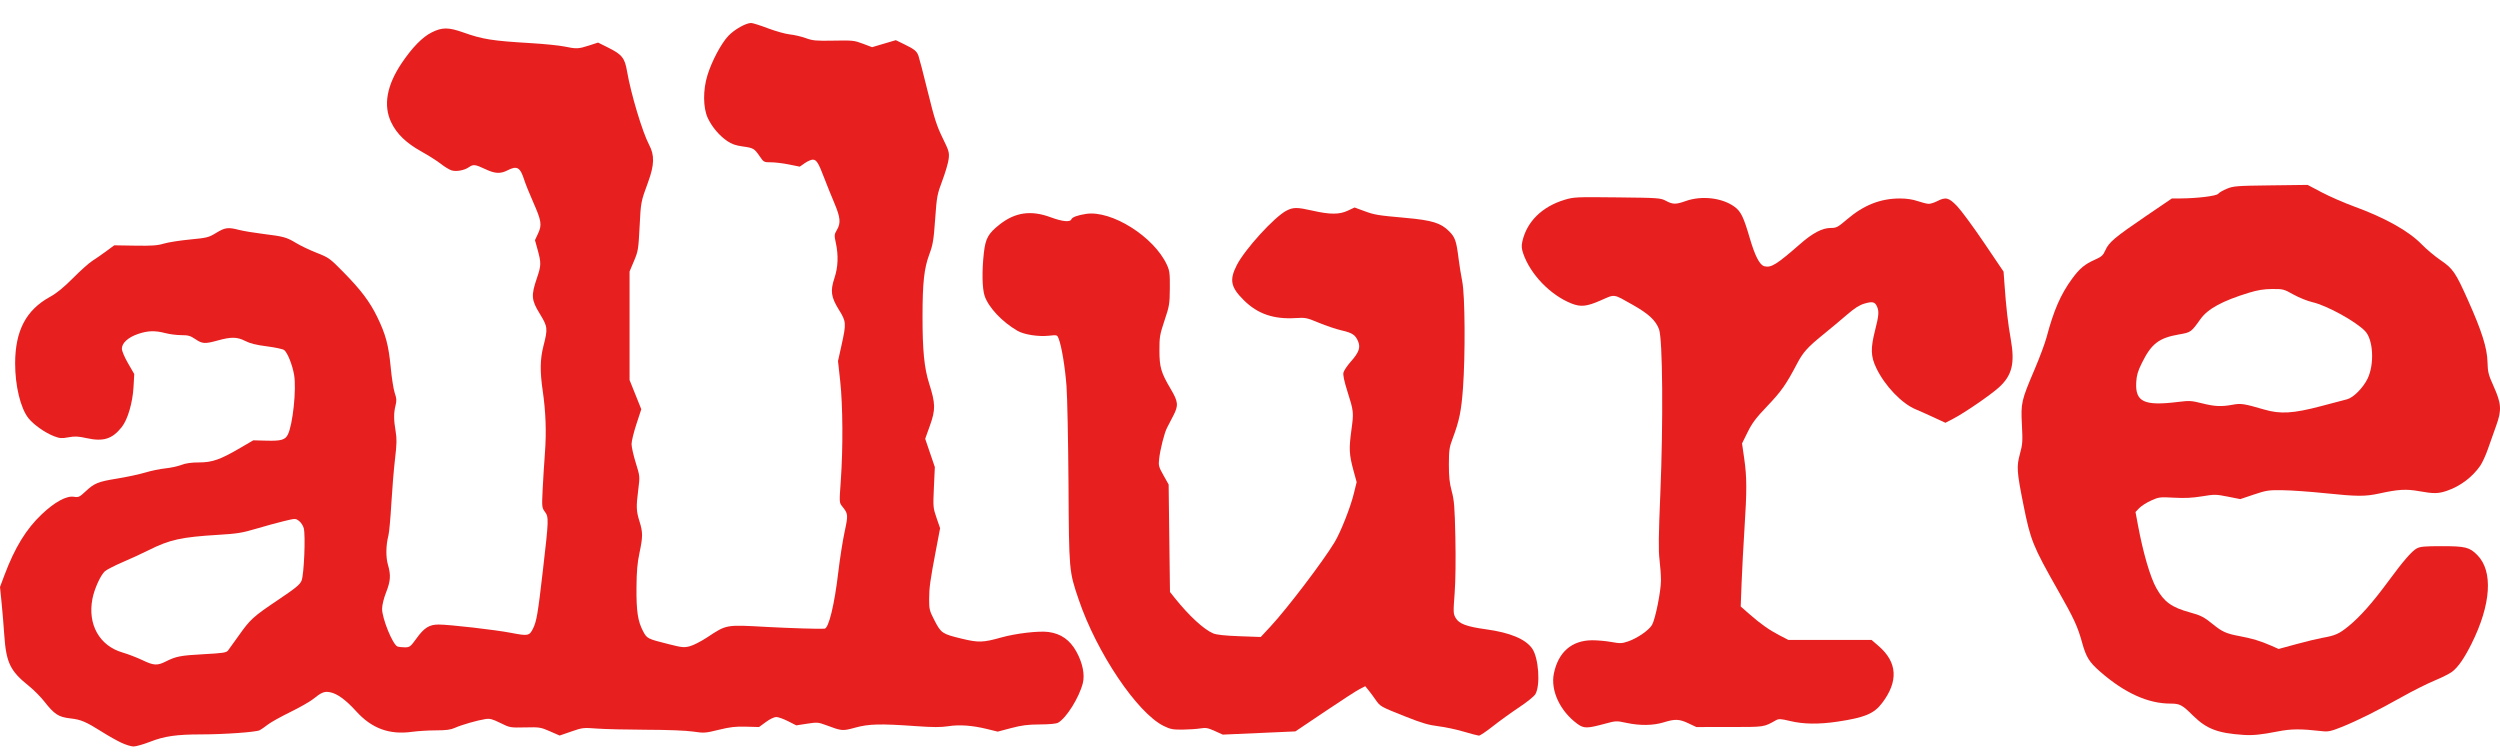
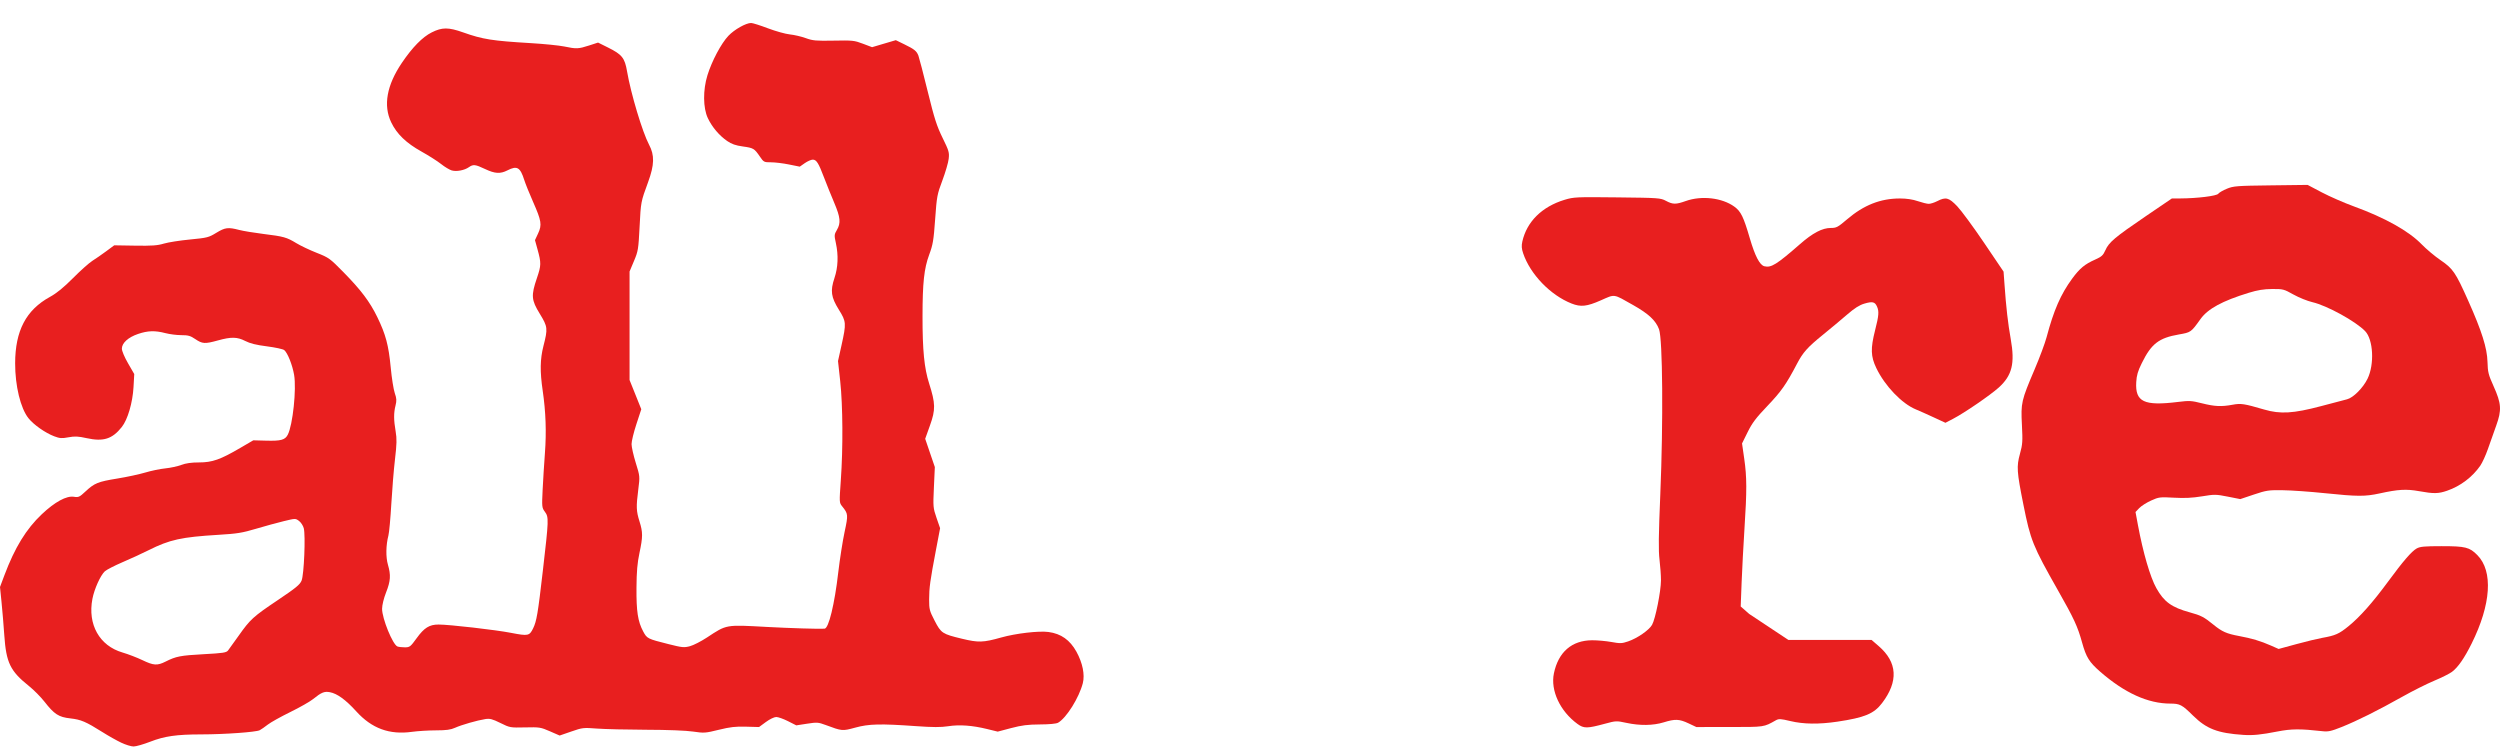
<svg xmlns="http://www.w3.org/2000/svg" width="103" height="31" viewBox="0 0 103 31" fill="none">
  <path d="M4.992 30.597C4.81 30.511 4.463 30.316 4.222 30.163C3.534 29.731 3.34 29.648 2.9 29.598C2.414 29.544 2.239 29.43 1.826 28.902C1.674 28.709 1.392 28.424 1.197 28.268C0.421 27.648 0.255 27.306 0.177 26.173C0.149 25.763 0.098 25.148 0.063 24.806L0 24.184L0.181 23.702C0.61 22.56 1.078 21.796 1.723 21.186C2.261 20.678 2.74 20.418 3.045 20.467C3.235 20.497 3.276 20.479 3.518 20.252C3.893 19.903 4.032 19.847 4.833 19.716C5.223 19.653 5.741 19.541 5.983 19.469C6.225 19.396 6.596 19.319 6.807 19.298C7.019 19.277 7.316 19.213 7.467 19.156C7.655 19.085 7.886 19.052 8.2 19.052C8.746 19.052 9.077 18.936 9.898 18.455L10.436 18.141L10.967 18.155C11.577 18.172 11.745 18.125 11.857 17.909C12.063 17.507 12.219 16.03 12.117 15.442C12.046 15.032 11.849 14.539 11.711 14.424C11.662 14.383 11.342 14.314 11.001 14.27C10.558 14.214 10.302 14.15 10.106 14.049C9.774 13.878 9.527 13.873 8.973 14.027C8.442 14.174 8.337 14.168 8.05 13.973C7.846 13.834 7.754 13.808 7.47 13.808C7.285 13.808 6.99 13.771 6.816 13.725C6.386 13.613 6.094 13.621 5.69 13.758C5.28 13.897 5.021 14.133 5.021 14.366C5.021 14.459 5.129 14.716 5.276 14.969L5.531 15.411L5.501 15.948C5.464 16.595 5.261 17.286 5.018 17.593C4.627 18.087 4.259 18.204 3.571 18.052C3.218 17.974 3.081 17.968 2.819 18.017C2.547 18.068 2.461 18.062 2.235 17.976C1.863 17.835 1.383 17.497 1.17 17.227C0.845 16.815 0.622 15.894 0.624 14.967C0.626 13.627 1.074 12.772 2.058 12.232C2.337 12.079 2.62 11.848 3.01 11.456C3.314 11.15 3.672 10.831 3.803 10.748C3.935 10.666 4.191 10.488 4.374 10.353L4.706 10.107L5.564 10.121C6.256 10.132 6.487 10.116 6.752 10.036C6.934 9.982 7.419 9.906 7.831 9.867C8.537 9.799 8.599 9.783 8.91 9.593C9.276 9.37 9.397 9.355 9.851 9.473C10.021 9.517 10.47 9.591 10.848 9.638C11.691 9.742 11.811 9.776 12.209 10.018C12.383 10.124 12.76 10.303 13.047 10.416C13.55 10.615 13.59 10.643 14.149 11.212C14.875 11.951 15.235 12.429 15.544 13.063C15.891 13.776 16.011 14.224 16.097 15.133C16.138 15.573 16.214 16.052 16.265 16.198C16.341 16.415 16.346 16.506 16.296 16.705C16.218 17.016 16.219 17.3 16.3 17.771C16.353 18.08 16.348 18.287 16.274 18.918C16.224 19.341 16.156 20.171 16.122 20.763C16.088 21.355 16.035 21.939 16.003 22.061C15.899 22.46 15.891 22.949 15.983 23.267C16.108 23.697 16.092 23.937 15.907 24.406C15.81 24.653 15.744 24.926 15.742 25.081C15.74 25.479 16.18 26.56 16.375 26.635C16.424 26.654 16.561 26.67 16.679 26.67C16.881 26.67 16.91 26.648 17.169 26.29C17.478 25.863 17.691 25.731 18.069 25.731C18.516 25.731 20.425 25.95 21.062 26.075C21.756 26.21 21.812 26.199 21.963 25.892C22.108 25.598 22.162 25.28 22.367 23.501C22.61 21.405 22.614 21.308 22.449 21.085C22.326 20.918 22.323 20.886 22.356 20.189C22.375 19.791 22.418 19.106 22.451 18.666C22.516 17.801 22.487 16.97 22.36 16.103C22.243 15.304 22.251 14.796 22.39 14.255C22.575 13.535 22.567 13.462 22.239 12.927C21.89 12.359 21.876 12.178 22.12 11.459C22.3 10.929 22.302 10.84 22.143 10.264L22.041 9.894L22.169 9.619C22.335 9.265 22.308 9.098 21.962 8.315C21.814 7.981 21.649 7.572 21.596 7.405C21.431 6.889 21.302 6.817 20.908 7.018C20.612 7.17 20.39 7.157 19.983 6.963C19.582 6.773 19.497 6.763 19.32 6.887C19.138 7.016 18.809 7.079 18.612 7.022C18.52 6.995 18.322 6.877 18.173 6.758C18.023 6.639 17.662 6.409 17.37 6.247C16.734 5.893 16.347 5.52 16.117 5.039C15.784 4.343 15.934 3.511 16.558 2.588C16.988 1.952 17.404 1.527 17.785 1.336C18.218 1.119 18.473 1.119 19.085 1.336C19.888 1.621 20.281 1.683 21.87 1.777C22.415 1.809 23.033 1.872 23.245 1.915C23.75 2.02 23.829 2.017 24.268 1.875L24.64 1.754L25.042 1.954C25.628 2.245 25.74 2.384 25.835 2.942C25.992 3.862 26.469 5.449 26.742 5.963C26.972 6.396 26.962 6.79 26.703 7.499C26.401 8.325 26.404 8.307 26.351 9.348C26.303 10.274 26.291 10.349 26.119 10.756L25.938 11.186V13.422V15.657L26.18 16.259L26.421 16.861L26.22 17.474C26.109 17.811 26.019 18.181 26.02 18.298C26.02 18.415 26.098 18.761 26.193 19.068C26.366 19.625 26.366 19.626 26.297 20.169C26.206 20.883 26.213 21.053 26.347 21.481C26.488 21.933 26.488 22.111 26.345 22.786C26.258 23.197 26.228 23.547 26.223 24.213C26.215 25.189 26.279 25.604 26.5 26.017C26.657 26.31 26.677 26.32 27.544 26.538C28.105 26.68 28.185 26.687 28.424 26.624C28.569 26.586 28.885 26.424 29.127 26.265C29.951 25.723 29.881 25.736 31.601 25.83C32.537 25.881 33.756 25.918 33.972 25.902C34.143 25.889 34.382 24.905 34.538 23.569C34.601 23.033 34.717 22.291 34.796 21.922C34.95 21.203 34.947 21.172 34.697 20.86C34.577 20.71 34.577 20.703 34.642 19.784C34.736 18.463 34.725 16.701 34.617 15.708L34.526 14.875L34.672 14.217C34.871 13.316 34.866 13.249 34.56 12.758C34.238 12.238 34.203 11.986 34.38 11.454C34.528 11.013 34.547 10.518 34.438 10.015C34.367 9.692 34.37 9.662 34.48 9.474C34.648 9.187 34.626 8.958 34.37 8.354C34.245 8.06 34.058 7.595 33.954 7.322C33.722 6.71 33.638 6.577 33.485 6.577C33.419 6.577 33.272 6.642 33.158 6.721L32.95 6.866L32.508 6.777C32.265 6.727 31.931 6.687 31.767 6.687C31.477 6.687 31.464 6.68 31.306 6.449C31.077 6.116 31.044 6.096 30.601 6.034C30.308 5.994 30.142 5.935 29.96 5.81C29.63 5.582 29.336 5.234 29.162 4.865C28.965 4.449 28.958 3.709 29.147 3.099C29.326 2.517 29.717 1.783 30.01 1.476C30.259 1.214 30.731 0.948 30.945 0.947C31.008 0.946 31.32 1.045 31.639 1.166C31.958 1.286 32.364 1.4 32.542 1.418C32.72 1.436 33.014 1.504 33.195 1.57C33.488 1.676 33.617 1.688 34.349 1.674C35.124 1.659 35.197 1.666 35.552 1.801L35.93 1.944L36.419 1.799L36.908 1.655L37.251 1.822C37.676 2.029 37.766 2.102 37.84 2.297C37.872 2.382 38.045 3.048 38.224 3.776C38.498 4.89 38.595 5.193 38.834 5.68C39.096 6.214 39.116 6.283 39.086 6.543C39.069 6.698 38.952 7.098 38.827 7.432C38.61 8.01 38.596 8.087 38.528 9.033C38.465 9.912 38.436 10.081 38.282 10.495C38.073 11.06 38.009 11.646 38.008 13.035C38.006 14.428 38.079 15.166 38.279 15.795C38.544 16.625 38.549 16.876 38.314 17.53L38.118 18.078L38.316 18.66L38.515 19.243L38.477 20.076C38.44 20.885 38.443 20.922 38.585 21.336L38.732 21.762L38.562 22.656C38.321 23.923 38.281 24.211 38.28 24.702C38.28 25.102 38.297 25.168 38.507 25.573C38.774 26.089 38.821 26.12 39.634 26.316C40.311 26.48 40.505 26.474 41.248 26.265C41.853 26.095 42.805 25.984 43.2 26.038C43.715 26.108 44.081 26.366 44.349 26.85C44.603 27.311 44.702 27.797 44.612 28.147C44.458 28.746 43.938 29.578 43.593 29.776C43.52 29.818 43.236 29.845 42.843 29.847C42.343 29.85 42.095 29.882 41.658 29.997L41.106 30.143L40.669 30.036C40.057 29.886 39.529 29.848 39.063 29.921C38.763 29.967 38.434 29.966 37.743 29.917C36.271 29.812 35.799 29.823 35.236 29.978C34.705 30.123 34.694 30.122 34.02 29.871C33.71 29.756 33.662 29.753 33.248 29.817L32.807 29.885L32.467 29.713C32.279 29.618 32.061 29.54 31.981 29.54C31.899 29.54 31.711 29.631 31.554 29.747L31.272 29.954L30.736 29.939C30.307 29.926 30.084 29.952 29.616 30.067C29.059 30.204 29.01 30.208 28.557 30.141C28.273 30.098 27.499 30.068 26.625 30.066C25.824 30.063 24.909 30.041 24.591 30.017C24.036 29.974 23.996 29.979 23.536 30.139L23.057 30.304L22.656 30.129C22.274 29.962 22.226 29.955 21.633 29.969C21.019 29.983 21.006 29.98 20.616 29.787C20.289 29.625 20.183 29.597 20.001 29.625C19.668 29.676 19.011 29.865 18.749 29.984C18.57 30.066 18.39 30.09 17.957 30.091C17.65 30.092 17.209 30.119 16.977 30.151C16.046 30.281 15.317 30.014 14.677 29.307C14.242 28.828 13.892 28.574 13.589 28.518C13.362 28.476 13.24 28.527 12.901 28.801C12.776 28.903 12.351 29.145 11.957 29.338C11.563 29.531 11.147 29.764 11.031 29.855C10.915 29.946 10.766 30.05 10.7 30.085C10.551 30.163 9.257 30.256 8.292 30.257C7.267 30.259 6.78 30.329 6.191 30.558C5.912 30.666 5.603 30.755 5.504 30.755C5.404 30.755 5.174 30.684 4.992 30.597ZM6.823 27.257C7.254 27.04 7.43 27.006 8.391 26.953C9.191 26.91 9.326 26.889 9.395 26.8C9.439 26.744 9.633 26.474 9.826 26.201C10.313 25.512 10.425 25.41 11.443 24.726C12.19 24.224 12.355 24.089 12.425 23.921C12.526 23.679 12.593 22.056 12.515 21.761C12.487 21.657 12.4 21.523 12.32 21.463C12.175 21.355 12.173 21.355 11.69 21.472C11.423 21.537 10.91 21.677 10.548 21.785C9.986 21.953 9.765 21.989 9.009 22.034C7.468 22.127 6.992 22.232 6.117 22.671C5.858 22.801 5.375 23.023 5.045 23.164C4.714 23.306 4.386 23.475 4.317 23.54C4.137 23.709 3.887 24.263 3.808 24.671C3.604 25.726 4.097 26.606 5.047 26.883C5.279 26.951 5.646 27.092 5.863 27.196C6.331 27.421 6.478 27.43 6.823 27.257Z" fill="#E81F1F" />
-   <path d="M60.303 30.143C60.004 30.054 59.534 29.954 59.259 29.921C58.867 29.874 58.578 29.789 57.933 29.533C56.861 29.107 56.869 29.111 56.672 28.827C56.58 28.693 56.446 28.514 56.376 28.428L56.248 28.272L56.019 28.389C55.892 28.453 55.245 28.872 54.58 29.32L53.37 30.134L51.875 30.2L50.379 30.266L50.047 30.116C49.764 29.988 49.678 29.973 49.454 30.011C49.31 30.035 48.982 30.057 48.725 30.06C48.319 30.064 48.217 30.044 47.943 29.909C46.852 29.371 45.182 26.887 44.441 24.699C44.043 23.527 44.044 23.541 44.022 19.935C44.01 18.159 43.974 16.346 43.94 15.905C43.881 15.121 43.739 14.267 43.617 13.953C43.556 13.796 43.553 13.795 43.212 13.832C42.779 13.878 42.195 13.787 41.924 13.631C41.292 13.267 40.727 12.668 40.567 12.191C40.464 11.883 40.452 11.157 40.536 10.413C40.604 9.821 40.715 9.621 41.18 9.253C41.823 8.745 42.475 8.651 43.283 8.95C43.772 9.131 44.093 9.163 44.141 9.035C44.175 8.948 44.394 8.867 44.742 8.813C45.793 8.65 47.545 9.753 48.077 10.912C48.188 11.153 48.202 11.267 48.197 11.876C48.192 12.523 48.178 12.605 47.979 13.2C47.784 13.786 47.767 13.883 47.768 14.443C47.769 15.128 47.835 15.354 48.231 16.023C48.547 16.557 48.561 16.703 48.337 17.131C48.237 17.322 48.12 17.549 48.076 17.636C47.969 17.848 47.802 18.509 47.758 18.893C47.725 19.183 47.737 19.23 47.935 19.583L48.148 19.962L48.175 22.176L48.203 24.389L48.419 24.66C48.992 25.375 49.599 25.933 49.981 26.095C50.119 26.153 50.456 26.19 51.062 26.212L51.943 26.244L52.347 25.809C53.031 25.073 54.504 23.136 54.985 22.34C55.235 21.926 55.635 20.916 55.776 20.343L55.894 19.862L55.764 19.388C55.585 18.731 55.573 18.493 55.677 17.724C55.779 16.98 55.776 16.952 55.507 16.105C55.384 15.718 55.328 15.45 55.349 15.354C55.367 15.271 55.506 15.064 55.658 14.893C55.987 14.522 56.06 14.319 55.955 14.067C55.843 13.797 55.718 13.714 55.271 13.612C55.047 13.56 54.627 13.419 54.337 13.298C53.837 13.089 53.788 13.079 53.37 13.105C52.479 13.159 51.821 12.934 51.259 12.382C50.703 11.835 50.641 11.537 50.958 10.92C51.295 10.262 52.51 8.932 53.004 8.678C53.285 8.535 53.437 8.535 54.072 8.678C54.797 8.843 55.181 8.843 55.528 8.68L55.809 8.548L56.184 8.687C56.635 8.854 56.742 8.872 57.916 8.977C59.001 9.075 59.359 9.184 59.7 9.525C59.951 9.775 60.002 9.92 60.094 10.661C60.126 10.919 60.194 11.342 60.245 11.6C60.359 12.177 60.375 14.611 60.274 16.005C60.206 16.93 60.122 17.34 59.852 18.058C59.712 18.427 59.696 18.543 59.694 19.134C59.693 19.644 59.72 19.899 59.811 20.238C59.913 20.619 59.934 20.884 59.961 22.143C59.98 23.034 59.969 23.933 59.931 24.442C59.871 25.234 59.874 25.288 59.975 25.462C60.115 25.702 60.427 25.818 61.223 25.927C62.212 26.063 62.846 26.326 63.123 26.717C63.393 27.097 63.473 28.234 63.256 28.603C63.205 28.689 62.902 28.933 62.582 29.145C62.263 29.357 61.779 29.706 61.507 29.921C61.235 30.136 60.975 30.311 60.93 30.308C60.884 30.306 60.602 30.231 60.303 30.143Z" fill="#E81F1F" />
-   <path d="M64.995 29.828C64.274 29.303 63.874 28.447 64.021 27.742C64.205 26.862 64.759 26.383 65.596 26.379C65.811 26.378 66.168 26.41 66.39 26.45C66.751 26.516 66.823 26.513 67.078 26.426C67.458 26.296 67.937 25.965 68.064 25.745C68.202 25.506 68.431 24.36 68.432 23.909C68.432 23.712 68.405 23.329 68.372 23.058C68.326 22.678 68.333 22.061 68.405 20.353C68.529 17.393 68.503 13.97 68.352 13.565C68.219 13.206 67.922 12.928 67.284 12.568C66.45 12.096 66.551 12.111 65.957 12.373C65.377 12.629 65.131 12.656 64.748 12.505C63.875 12.16 63.045 11.299 62.753 10.434C62.689 10.244 62.681 10.126 62.72 9.951C62.903 9.133 63.529 8.515 64.46 8.232C64.841 8.117 64.934 8.113 66.632 8.132C68.34 8.151 68.414 8.156 68.637 8.275C68.923 8.427 69.044 8.428 69.455 8.282C70.108 8.05 70.952 8.148 71.457 8.515C71.726 8.711 71.833 8.931 72.094 9.823C72.309 10.555 72.5 10.921 72.692 10.97C72.972 11.04 73.199 10.898 74.167 10.052C74.684 9.599 75.08 9.392 75.426 9.392C75.662 9.392 75.716 9.363 76.101 9.035C76.788 8.449 77.476 8.177 78.276 8.177C78.552 8.177 78.805 8.215 79.015 8.288C79.191 8.348 79.394 8.398 79.466 8.398C79.538 8.398 79.694 8.348 79.812 8.288C80.167 8.106 80.29 8.137 80.634 8.495C80.802 8.67 81.301 9.348 81.743 10.002L82.547 11.191L82.585 11.713C82.651 12.656 82.728 13.329 82.843 13.973C83.021 14.975 82.898 15.471 82.347 15.968C81.997 16.283 80.93 17.014 80.463 17.257L80.152 17.419L79.666 17.194C79.399 17.07 79.069 16.923 78.933 16.867C78.353 16.628 77.656 15.899 77.303 15.162C77.073 14.682 77.063 14.36 77.255 13.602C77.409 12.999 77.422 12.827 77.331 12.626C77.244 12.434 77.145 12.412 76.815 12.508C76.607 12.569 76.409 12.695 76.095 12.966C75.857 13.172 75.41 13.545 75.104 13.793C74.468 14.309 74.283 14.516 74.035 14.99C73.592 15.835 73.388 16.126 72.824 16.717C72.347 17.217 72.189 17.426 72.003 17.803L71.772 18.27L71.862 18.896C71.972 19.66 71.974 20.214 71.872 21.784C71.829 22.452 71.776 23.446 71.755 23.993L71.717 24.987L72.068 25.295C72.533 25.704 72.892 25.957 73.325 26.181L73.683 26.366H75.397H77.11L77.403 26.62C78.175 27.288 78.221 28.074 77.54 28.968C77.207 29.406 76.826 29.564 75.703 29.732C74.935 29.846 74.306 29.838 73.759 29.707C73.358 29.611 73.289 29.608 73.164 29.677C72.658 29.961 72.718 29.952 71.264 29.953L69.889 29.954L69.567 29.802C69.183 29.622 69.018 29.615 68.543 29.761C68.105 29.895 67.563 29.902 67.003 29.781C66.598 29.694 66.576 29.695 66.122 29.818C65.394 30.016 65.255 30.018 64.995 29.828V29.828Z" fill="#E81F1F" />
+   <path d="M64.995 29.828C64.274 29.303 63.874 28.447 64.021 27.742C64.205 26.862 64.759 26.383 65.596 26.379C65.811 26.378 66.168 26.41 66.39 26.45C66.751 26.516 66.823 26.513 67.078 26.426C67.458 26.296 67.937 25.965 68.064 25.745C68.202 25.506 68.431 24.36 68.432 23.909C68.432 23.712 68.405 23.329 68.372 23.058C68.326 22.678 68.333 22.061 68.405 20.353C68.529 17.393 68.503 13.97 68.352 13.565C68.219 13.206 67.922 12.928 67.284 12.568C66.45 12.096 66.551 12.111 65.957 12.373C65.377 12.629 65.131 12.656 64.748 12.505C63.875 12.16 63.045 11.299 62.753 10.434C62.689 10.244 62.681 10.126 62.72 9.951C62.903 9.133 63.529 8.515 64.46 8.232C64.841 8.117 64.934 8.113 66.632 8.132C68.34 8.151 68.414 8.156 68.637 8.275C68.923 8.427 69.044 8.428 69.455 8.282C70.108 8.05 70.952 8.148 71.457 8.515C71.726 8.711 71.833 8.931 72.094 9.823C72.309 10.555 72.5 10.921 72.692 10.97C72.972 11.04 73.199 10.898 74.167 10.052C74.684 9.599 75.08 9.392 75.426 9.392C75.662 9.392 75.716 9.363 76.101 9.035C76.788 8.449 77.476 8.177 78.276 8.177C78.552 8.177 78.805 8.215 79.015 8.288C79.191 8.348 79.394 8.398 79.466 8.398C79.538 8.398 79.694 8.348 79.812 8.288C80.167 8.106 80.29 8.137 80.634 8.495C80.802 8.67 81.301 9.348 81.743 10.002L82.547 11.191L82.585 11.713C82.651 12.656 82.728 13.329 82.843 13.973C83.021 14.975 82.898 15.471 82.347 15.968C81.997 16.283 80.93 17.014 80.463 17.257L80.152 17.419L79.666 17.194C79.399 17.07 79.069 16.923 78.933 16.867C78.353 16.628 77.656 15.899 77.303 15.162C77.073 14.682 77.063 14.36 77.255 13.602C77.409 12.999 77.422 12.827 77.331 12.626C77.244 12.434 77.145 12.412 76.815 12.508C76.607 12.569 76.409 12.695 76.095 12.966C75.857 13.172 75.41 13.545 75.104 13.793C74.468 14.309 74.283 14.516 74.035 14.99C73.592 15.835 73.388 16.126 72.824 16.717C72.347 17.217 72.189 17.426 72.003 17.803L71.772 18.27L71.862 18.896C71.972 19.66 71.974 20.214 71.872 21.784C71.829 22.452 71.776 23.446 71.755 23.993L71.717 24.987L72.068 25.295L73.683 26.366H75.397H77.11L77.403 26.62C78.175 27.288 78.221 28.074 77.54 28.968C77.207 29.406 76.826 29.564 75.703 29.732C74.935 29.846 74.306 29.838 73.759 29.707C73.358 29.611 73.289 29.608 73.164 29.677C72.658 29.961 72.718 29.952 71.264 29.953L69.889 29.954L69.567 29.802C69.183 29.622 69.018 29.615 68.543 29.761C68.105 29.895 67.563 29.902 67.003 29.781C66.598 29.694 66.576 29.695 66.122 29.818C65.394 30.016 65.255 30.018 64.995 29.828V29.828Z" fill="#E81F1F" />
  <path d="M92.429 30.278C91.365 30.207 90.909 30.031 90.35 29.48C89.901 29.036 89.81 28.988 89.42 28.988C88.497 28.988 87.533 28.55 86.527 27.673C86.074 27.277 85.951 27.079 85.783 26.476C85.597 25.806 85.454 25.495 84.787 24.32C83.75 22.491 83.658 22.262 83.364 20.791C83.092 19.431 83.078 19.223 83.222 18.698C83.33 18.305 83.338 18.186 83.303 17.504C83.256 16.598 83.277 16.508 83.827 15.216C84.034 14.73 84.256 14.134 84.32 13.891C84.614 12.783 84.904 12.119 85.372 11.482C85.684 11.056 85.891 10.885 86.322 10.694C86.588 10.575 86.649 10.519 86.742 10.309C86.886 9.982 87.129 9.777 88.404 8.909L89.479 8.178L89.827 8.176C90.533 8.172 91.326 8.074 91.393 7.982C91.428 7.934 91.588 7.841 91.75 7.775C92.022 7.664 92.156 7.654 93.559 7.637L95.074 7.618L95.662 7.928C95.986 8.098 96.578 8.357 96.978 8.503C98.26 8.97 99.237 9.516 99.768 10.062C99.964 10.264 100.316 10.559 100.55 10.718C101.062 11.067 101.169 11.222 101.683 12.373C102.251 13.643 102.47 14.337 102.485 14.912C102.496 15.332 102.522 15.436 102.733 15.906C103.058 16.628 103.076 16.89 102.844 17.534C102.745 17.807 102.591 18.241 102.502 18.499C102.413 18.756 102.27 19.067 102.186 19.189C101.862 19.656 101.368 20.029 100.823 20.217C100.459 20.343 100.27 20.346 99.658 20.235C99.139 20.142 98.807 20.161 98.05 20.327C97.443 20.46 97.137 20.459 95.781 20.319C95.177 20.256 94.398 20.201 94.05 20.197C93.466 20.188 93.376 20.202 92.859 20.375L92.3 20.563L91.783 20.461C91.294 20.364 91.237 20.364 90.721 20.449C90.326 20.514 90.007 20.53 89.567 20.505C88.986 20.473 88.943 20.479 88.624 20.623C88.44 20.706 88.22 20.846 88.136 20.934L87.983 21.094L88.083 21.633C88.295 22.774 88.589 23.782 88.842 24.232C89.158 24.797 89.47 25.023 90.219 25.229C90.68 25.355 90.808 25.422 91.192 25.735C91.547 26.025 91.737 26.109 92.249 26.204C92.781 26.303 93.134 26.409 93.566 26.599L93.879 26.737L94.611 26.538C95.013 26.428 95.491 26.313 95.672 26.281C96.219 26.184 96.37 26.117 96.767 25.793C97.231 25.414 97.754 24.825 98.38 23.974C99.008 23.119 99.362 22.71 99.569 22.596C99.71 22.519 99.893 22.502 100.592 22.502C101.578 22.502 101.745 22.544 102.068 22.872C102.723 23.535 102.633 24.902 101.83 26.517C101.528 27.122 101.272 27.491 101.022 27.68C100.922 27.755 100.592 27.92 100.29 28.046C99.988 28.172 99.394 28.47 98.971 28.708C97.973 29.269 97.119 29.695 96.478 29.952C96.038 30.127 95.922 30.153 95.68 30.125C94.77 30.023 94.402 30.026 93.829 30.138C93.165 30.269 92.815 30.304 92.429 30.278ZM95.627 16.733C96.105 16.606 96.588 16.479 96.698 16.451C96.955 16.387 97.359 15.981 97.543 15.604C97.832 15.011 97.78 13.99 97.443 13.642C97.049 13.235 95.875 12.59 95.273 12.45C95.069 12.403 94.717 12.261 94.49 12.134C94.094 11.912 94.06 11.904 93.611 11.907C93.267 11.91 93.014 11.951 92.652 12.062C91.56 12.397 90.964 12.721 90.66 13.146C90.27 13.691 90.267 13.694 89.769 13.78C88.943 13.924 88.636 14.161 88.243 14.959C88.08 15.287 88.029 15.462 88.013 15.745C87.966 16.559 88.332 16.733 89.733 16.56C90.201 16.502 90.288 16.507 90.717 16.615C91.244 16.748 91.52 16.761 91.983 16.675C92.327 16.611 92.456 16.631 93.281 16.872C93.948 17.068 94.485 17.036 95.627 16.733Z" fill="#E81F1F" />
</svg>